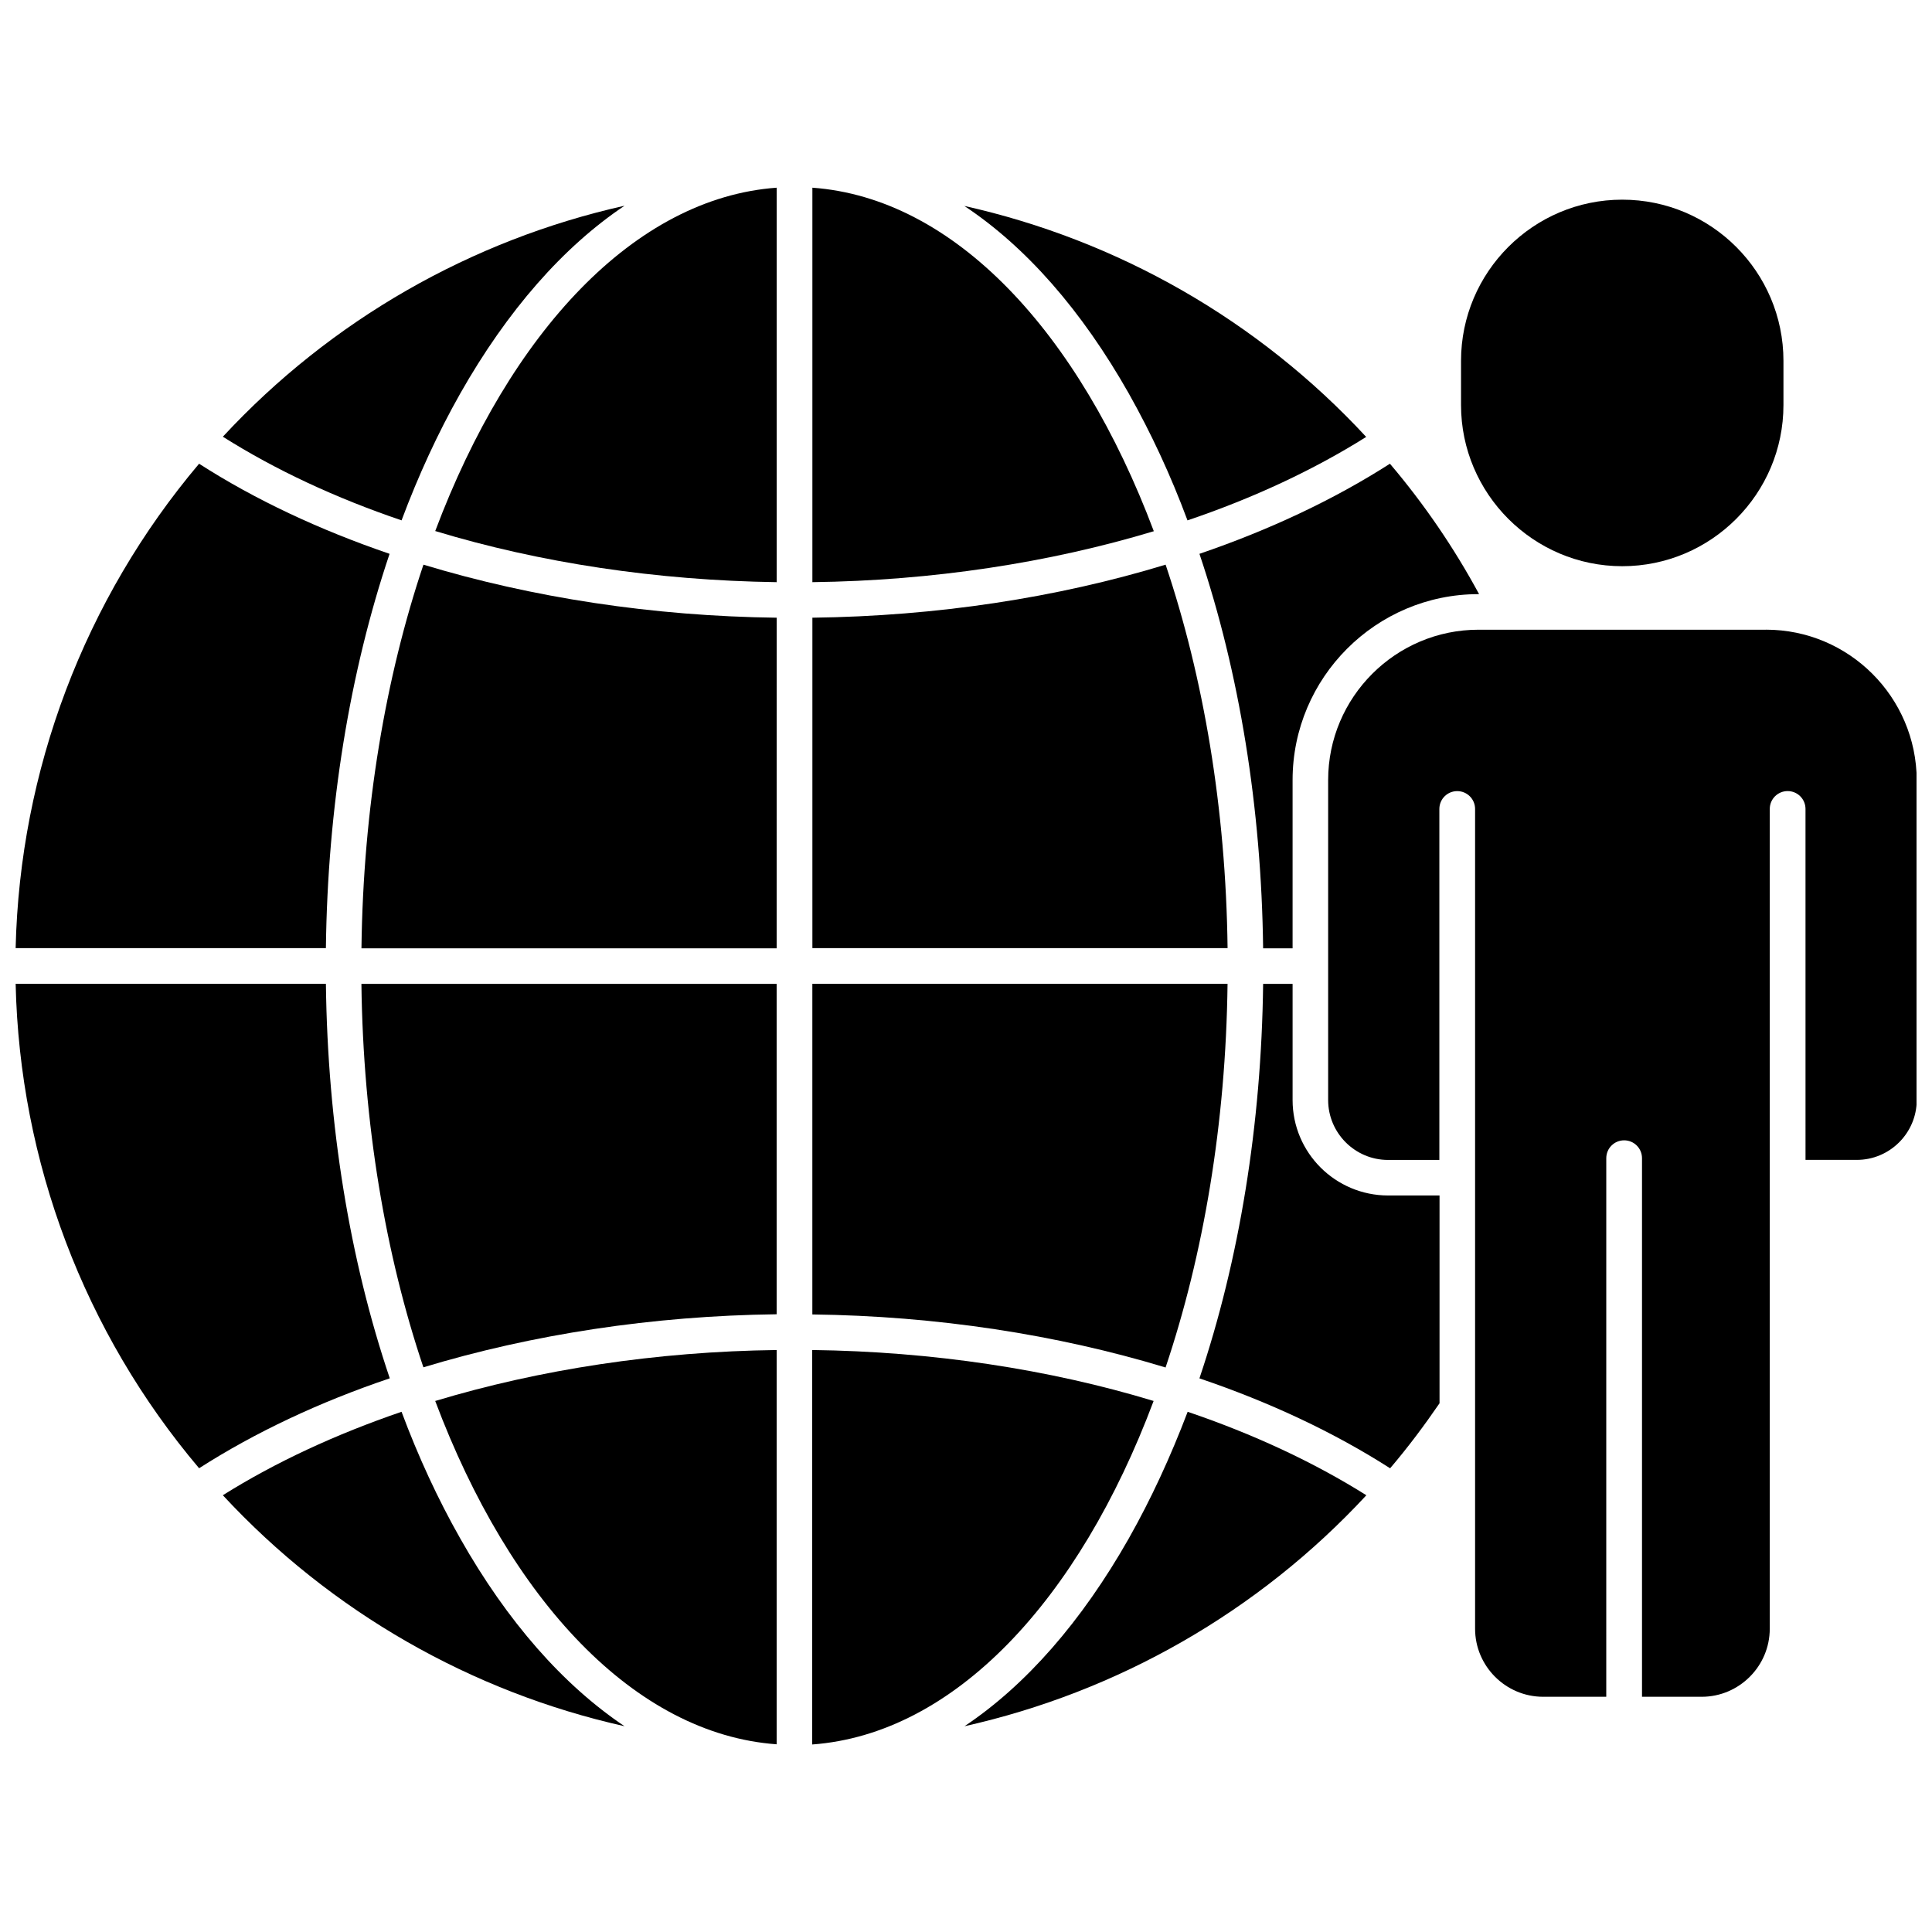
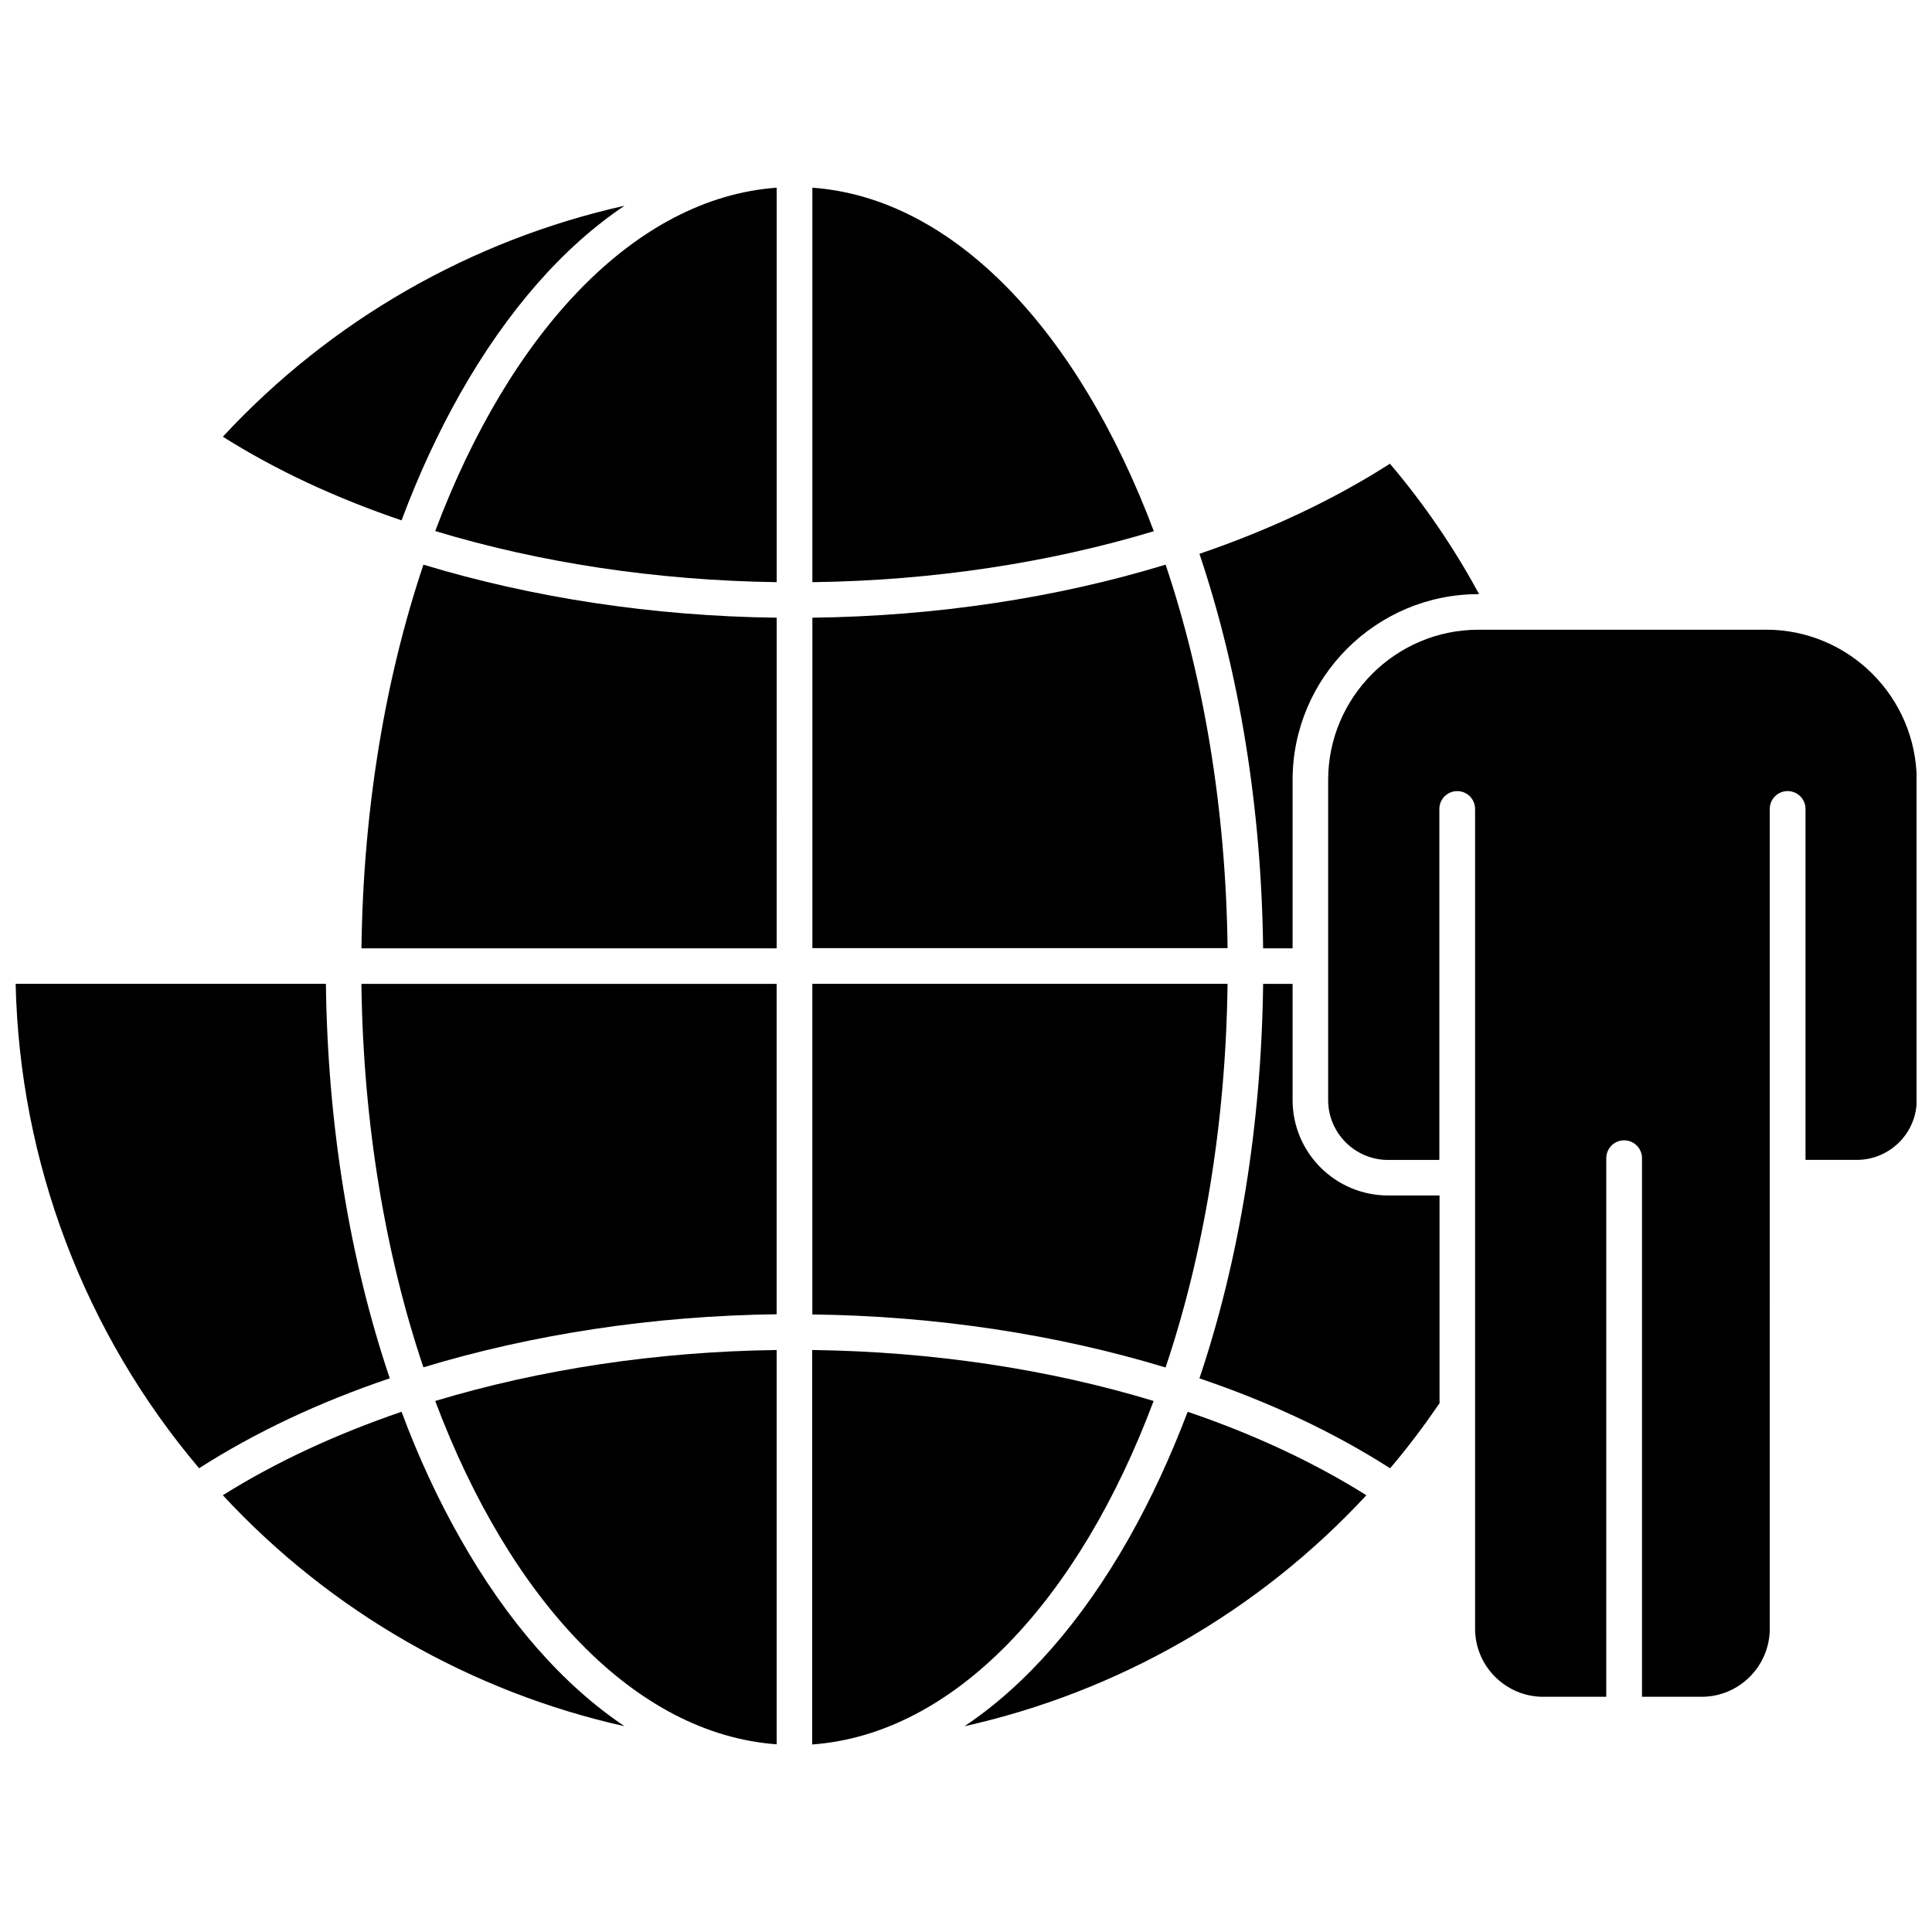
<svg xmlns="http://www.w3.org/2000/svg" width="800px" height="800px" version="1.1" viewBox="144 144 512 512">
  <defs>
    <clipPath id="c">
      <path d="m495 310h156.9v284h-156.9z" />
    </clipPath>
    <clipPath id="b">
      <path d="m148.09 404h99.906v130h-99.906z" />
    </clipPath>
    <clipPath id="a">
      <path d="m148.09 266h99.906v130h-99.906z" />
    </clipPath>
  </defs>
-   <path d="m573.91 294.05c23.578 0 42.723-19.195 42.723-42.723v-11.688c0-23.578-19.145-42.723-42.723-42.723-23.578 0-42.723 19.195-42.723 42.723v11.688c0 23.527 19.195 42.723 42.723 42.723z" />
  <g clip-path="url(#c)">
    <path d="m612 310.88h-76.176c-21.965 0-39.852 17.887-39.852 39.852v84.793c0 8.715 7.106 15.871 15.871 15.871h13.602v-93.008c0-2.621 2.117-4.734 4.734-4.734 2.621 0 4.734 2.117 4.734 4.734v217.24c0 9.926 8.113 18.035 18.035 18.035h16.727l0.004-142.73c0-2.621 2.117-4.734 4.734-4.734 2.621 0 4.734 2.117 4.734 4.734v142.73h15.82c9.926 0 18.035-8.113 18.035-18.035l0.004-217.25c0-2.621 2.117-4.734 4.734-4.734 2.621 0 4.734 2.117 4.734 4.734l0.004 93.004h13.602c8.715 0 15.871-7.106 15.871-15.871v-84.789c-0.102-22.016-17.984-39.852-39.953-39.852z" />
  </g>
  <path d="m256.21 506.35c28.766-8.715 60.711-13.652 93.609-14.055v-87.562h-110.04c0.457 37.082 6.398 71.844 16.426 101.62z" />
  <path d="m469.32 404.73h-110.04v87.613c32.898 0.402 64.891 5.34 93.609 14.055 10.027-29.824 15.973-64.586 16.426-101.67z" />
  <path d="m452.9 293.64c-28.719 8.766-60.711 13.652-93.609 14.055v87.562h110.03c-0.449-37.078-6.394-71.793-16.422-101.62z" />
  <path d="m239.79 395.31h110.03l0.004-87.613c-32.898-0.402-64.891-5.34-93.609-14.055-10.027 29.824-15.969 64.539-16.426 101.67z" />
  <path d="m349.82 606.26v-104.49c-31.84 0.402-62.773 5.141-90.484 13.504 19.848 52.797 52.898 88.266 90.484 90.984z" />
  <path d="m449.72 515.27c-27.711-8.414-58.645-13.098-90.484-13.504v104.54c37.688-2.766 70.688-38.234 90.484-91.035z" />
  <path d="m359.29 193.74v104.54c31.84-0.402 62.773-5.141 90.484-13.504-19.848-52.797-52.848-88.312-90.484-91.035z" />
  <path d="m259.34 284.73c27.711 8.414 58.645 13.098 90.484 13.551v-104.54c-37.586 2.723-70.637 38.238-90.484 90.988z" />
  <path d="m265.93 248.35c12.543-22.117 27.355-38.945 43.578-49.828-40.559 9.07-77.789 30.277-106.45 61.211 13.957 8.816 29.977 16.273 47.359 22.168 4.484-11.988 9.672-23.223 15.516-33.551z" />
-   <path d="m443.18 248.35c5.844 10.379 11.082 21.613 15.516 33.555 17.434-5.894 33.402-13.352 47.359-22.117-28.668-30.984-65.898-52.145-106.5-61.211 16.27 10.777 31.082 27.605 43.629 49.773z" />
  <path d="m443.18 551.64c-12.543 22.117-27.355 38.996-43.578 49.828 40.559-9.07 77.84-30.277 106.5-61.211-13.957-8.766-29.977-16.223-47.359-22.117-4.535 11.938-9.723 23.172-15.566 33.5z" />
  <path d="m265.93 551.64c-5.894-10.379-11.082-21.613-15.516-33.504-17.383 5.945-33.402 13.352-47.359 22.117 28.668 30.934 65.898 52.145 106.45 61.211-16.219-10.879-31.031-27.656-43.578-49.824z" />
  <path d="m478.74 395.31h7.809v-44.586c0-27.156 22.117-49.273 49.273-49.273h0.152c-6.648-12.293-14.559-23.879-23.629-34.562-14.863 9.523-31.891 17.531-50.48 23.879 10.578 31.441 16.422 67.211 16.875 104.54z" />
  <path d="m486.55 435.52v-30.781h-7.809c-0.453 37.332-6.297 73.102-16.879 104.54 18.59 6.297 35.668 14.309 50.531 23.832 4.684-5.492 9.02-11.285 13.098-17.23v-55.066h-13.602c-14.004 0-25.34-11.336-25.34-25.293z" />
  <g clip-path="url(#b)">
    <path d="m230.37 404.73h-82.223c1.059 47.156 18.188 92.398 48.617 128.37 14.863-9.523 31.891-17.531 50.531-23.832-10.629-31.438-16.473-67.207-16.926-104.54z" />
  </g>
  <g clip-path="url(#a)">
-     <path d="m247.24 290.77c-18.59-6.348-35.668-14.359-50.48-23.879-30.379 35.973-47.508 81.266-48.617 128.37h82.223c0.453-37.285 6.297-73.055 16.875-104.49z" />
-   </g>
+     </g>
</svg>